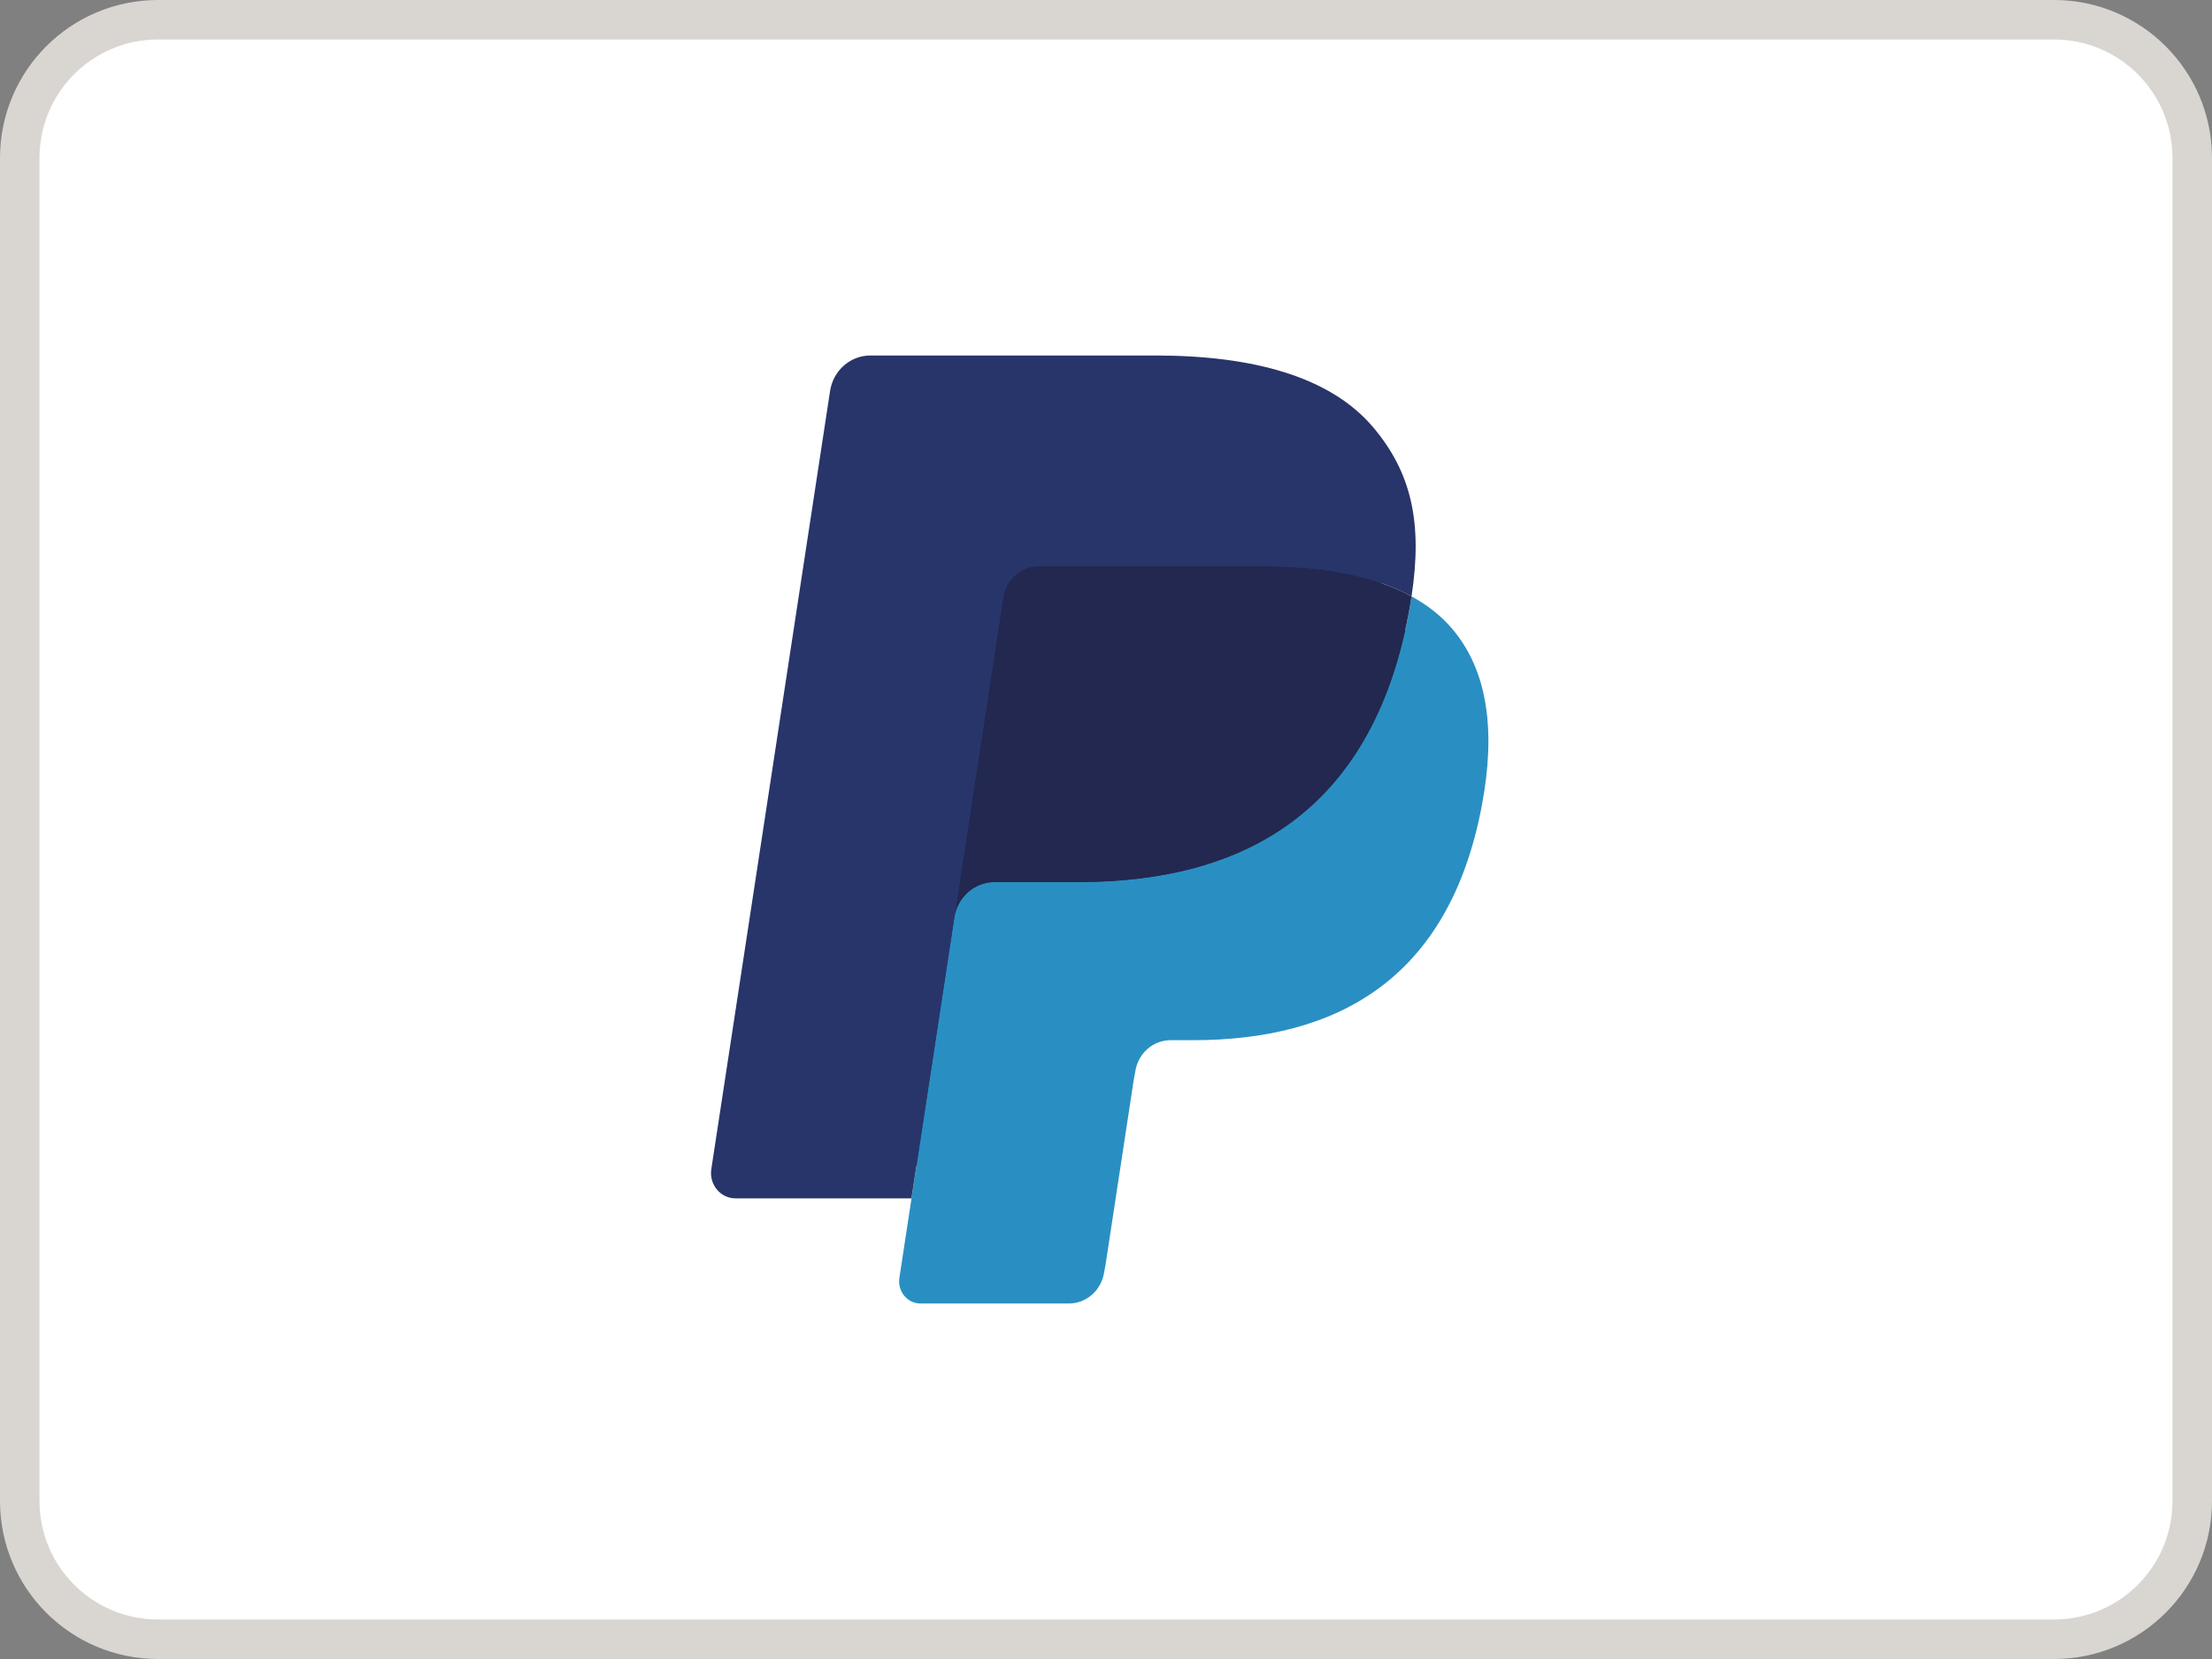
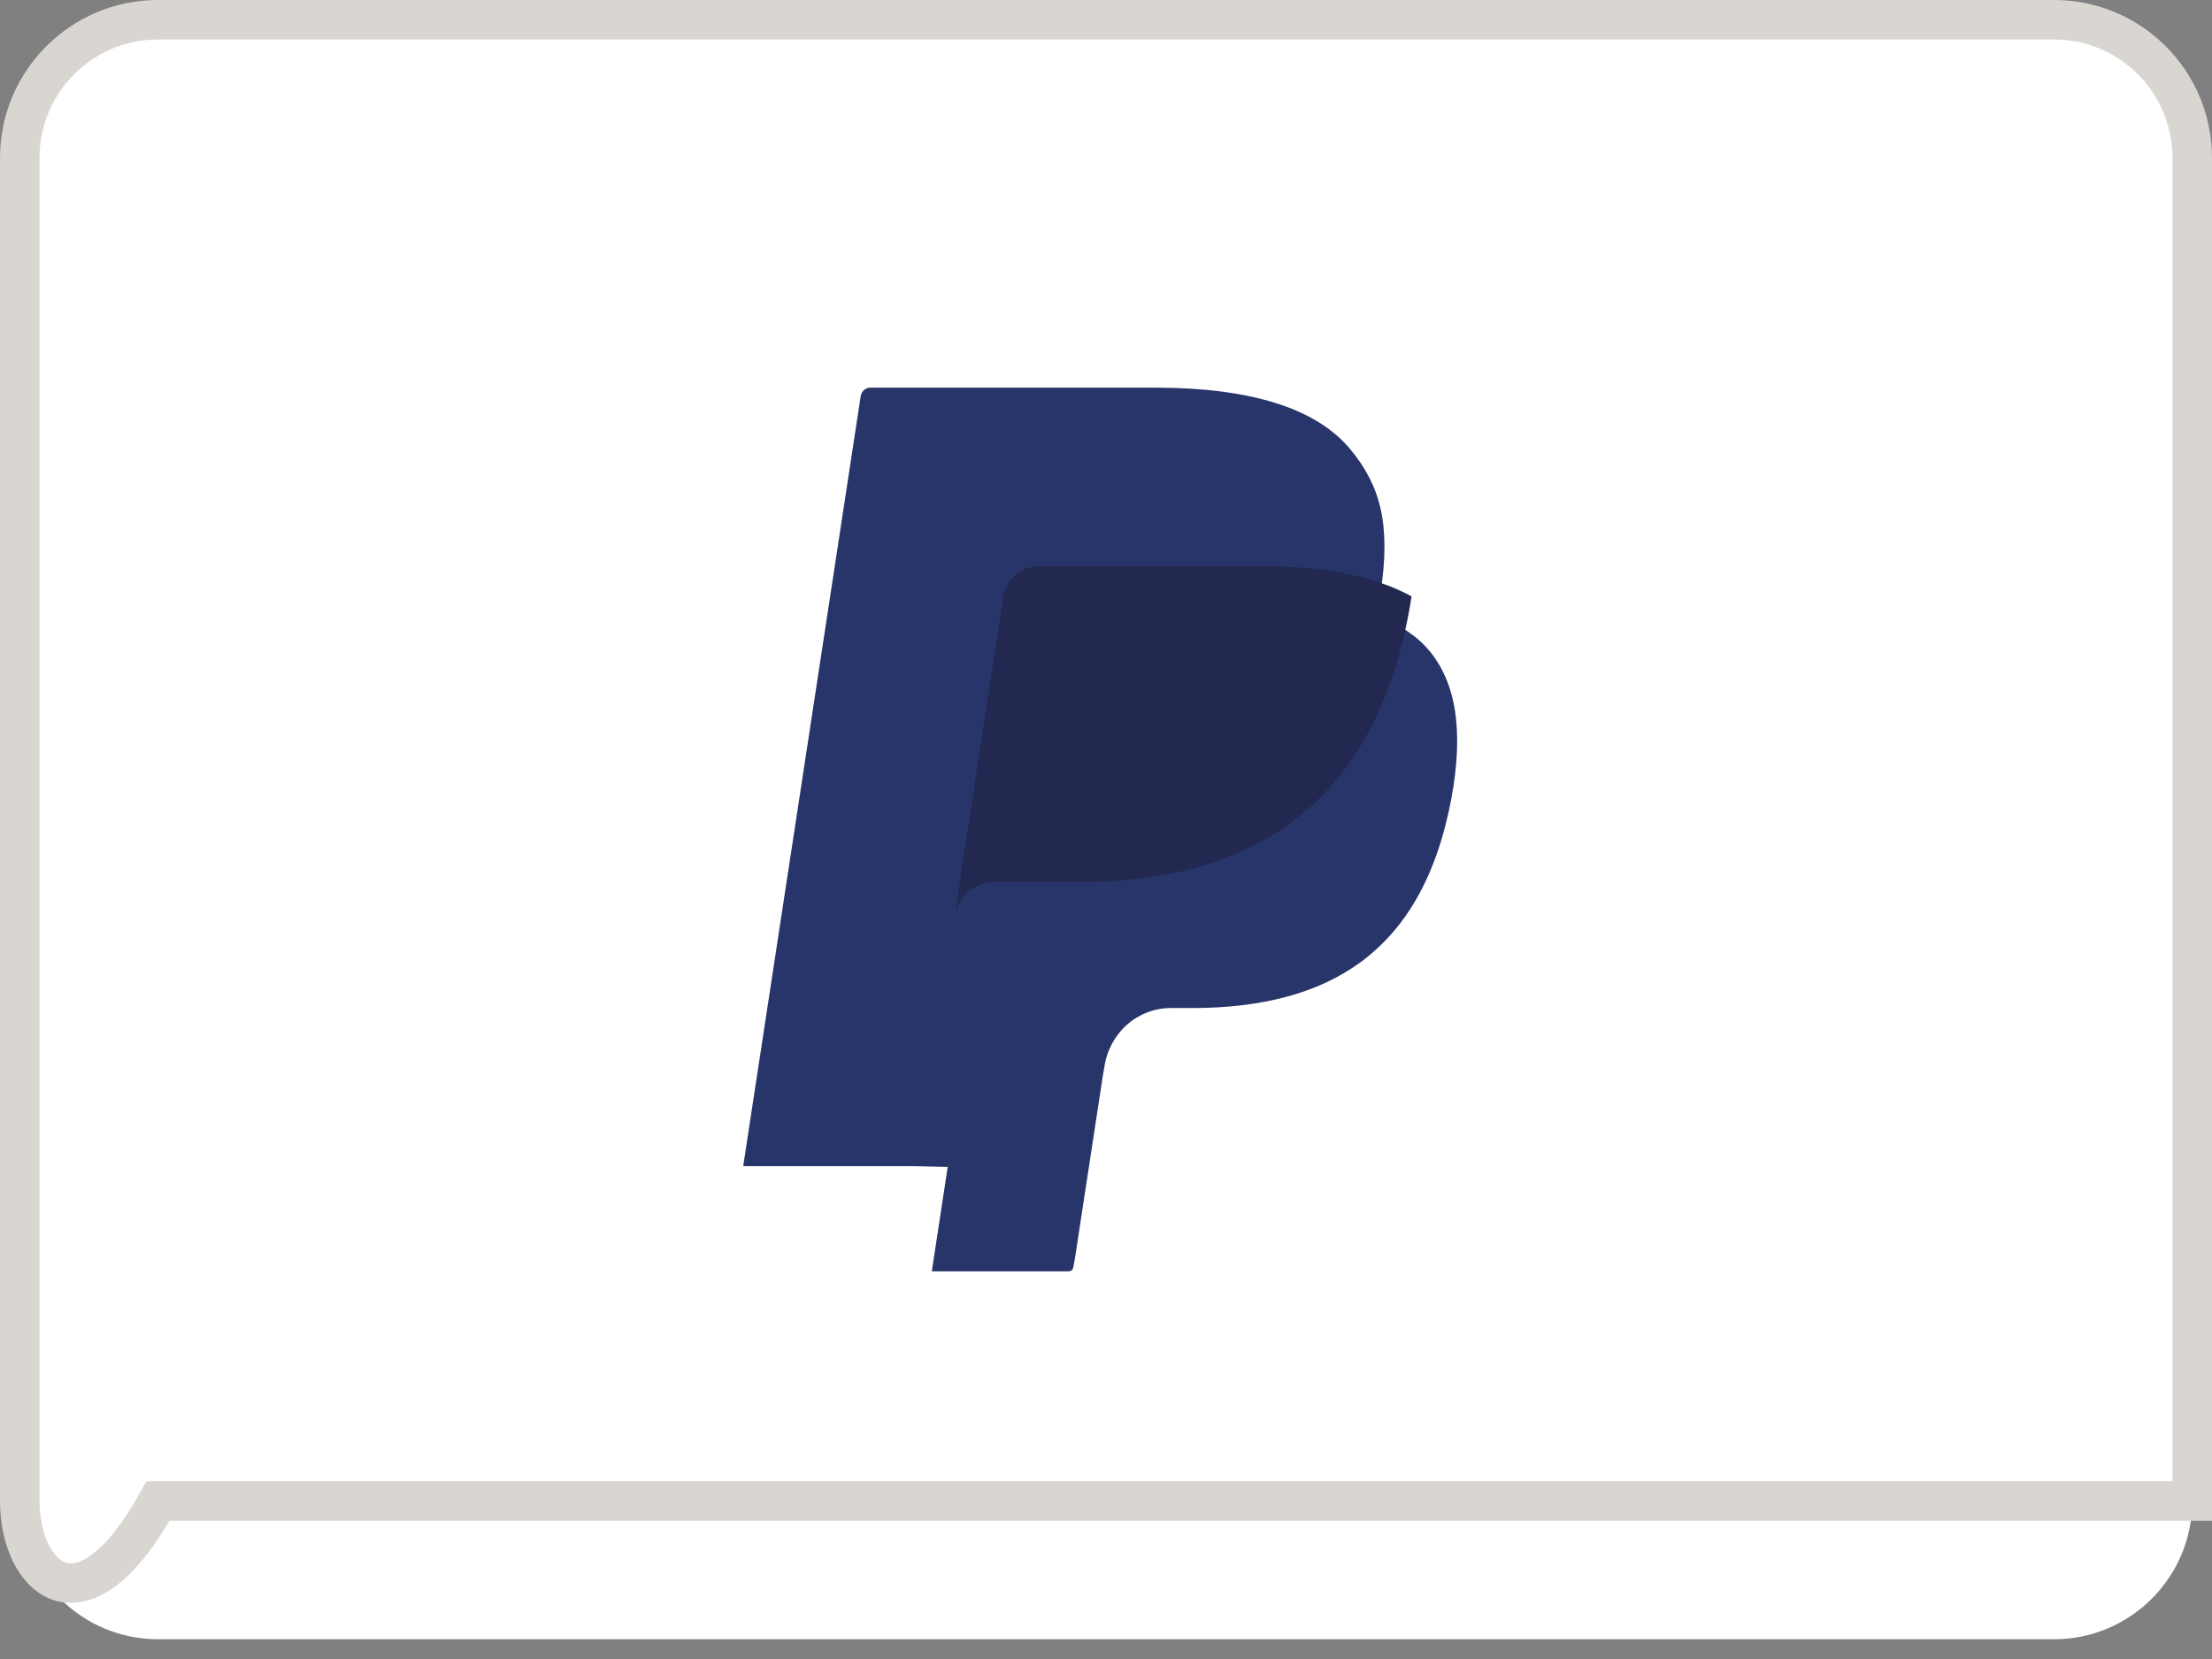
<svg xmlns="http://www.w3.org/2000/svg" width="56" height="42" viewBox="0 0 56 42" fill="none">
  <rect x="0" y="0" width="56" height="42" fill="#808080" stroke="none" />
  <path d="M0.5 4C0.5 2.067 2.067 0.5 4 0.5H52C53.933 0.5 55.5 2.067 55.5 4V38C55.5 39.933 53.933 41.5 52 41.5H4C2.067 41.5 0.5 39.933 0.5 38V4Z" fill="white" />
-   <path d="M0.5 4C0.5 2.067 2.067 0.5 4 0.5H52C53.933 0.5 55.5 2.067 55.5 4V38C55.5 39.933 53.933 41.5 52 41.5H4C2.067 41.5 0.5 39.933 0.5 38V4Z" stroke="#D9D6D2" />
+   <path d="M0.5 4C0.5 2.067 2.067 0.5 4 0.5H52C53.933 0.5 55.5 2.067 55.5 4V38H4C2.067 41.5 0.5 39.933 0.5 38V4Z" stroke="#D9D6D2" />
  <path fill-rule="evenodd" clip-rule="evenodd" d="M23.59 32.186L23.992 29.545L23.096 29.523H18.815L21.79 10.028C21.799 9.969 21.829 9.914 21.873 9.875C21.917 9.836 21.973 9.814 22.032 9.814H29.25C31.646 9.814 33.299 10.33 34.163 11.347C34.567 11.824 34.825 12.323 34.95 12.871C35.081 13.447 35.083 14.135 34.955 14.975L34.946 15.036V15.573L35.351 15.81C35.691 15.997 35.962 16.211 36.17 16.456C36.516 16.864 36.74 17.383 36.835 17.997C36.933 18.629 36.9 19.382 36.74 20.234C36.556 21.214 36.257 22.067 35.854 22.765C35.483 23.409 35.011 23.942 34.45 24.356C33.914 24.749 33.278 25.047 32.558 25.238C31.861 25.425 31.066 25.52 30.194 25.52H29.633C29.231 25.52 28.841 25.67 28.535 25.938C28.228 26.211 28.024 26.585 27.962 26.994L27.92 27.232L27.209 31.888L27.177 32.059C27.168 32.113 27.153 32.14 27.132 32.158C27.113 32.175 27.085 32.186 27.058 32.186H23.59Z" fill="#28356A" />
-   <path fill-rule="evenodd" clip-rule="evenodd" d="M35.735 15.098C35.714 15.24 35.689 15.386 35.662 15.535C34.71 20.586 31.453 22.331 27.294 22.331H25.177C24.668 22.331 24.239 22.713 24.16 23.231L22.769 32.353C22.718 32.693 22.971 33 23.304 33H27.06C27.504 33 27.882 32.666 27.952 32.213L27.989 32.016L28.696 27.377L28.742 27.123C28.811 26.668 29.19 26.334 29.634 26.334H30.196C33.835 26.334 36.683 24.807 37.516 20.388C37.864 18.542 37.684 17.001 36.763 15.917C36.485 15.59 36.139 15.319 35.735 15.098Z" fill="#298FC2" />
  <path fill-rule="evenodd" clip-rule="evenodd" d="M34.739 14.688C34.594 14.644 34.444 14.604 34.29 14.568C34.135 14.533 33.977 14.502 33.814 14.475C33.243 14.38 32.617 14.335 31.947 14.335H26.29C26.151 14.335 26.018 14.367 25.9 14.426C25.639 14.556 25.445 14.811 25.398 15.123L24.195 23.002L24.16 23.232C24.239 22.713 24.668 22.331 25.177 22.331H27.294C31.453 22.331 34.71 20.585 35.661 15.535C35.69 15.386 35.714 15.24 35.735 15.098C35.494 14.966 35.234 14.853 34.953 14.757C34.883 14.733 34.812 14.71 34.739 14.688Z" fill="#22284F" />
-   <path fill-rule="evenodd" clip-rule="evenodd" d="M25.398 15.123C25.445 14.81 25.638 14.555 25.899 14.427C26.018 14.367 26.15 14.335 26.289 14.335H31.947C32.617 14.335 33.242 14.38 33.813 14.476C33.976 14.503 34.135 14.534 34.29 14.569C34.444 14.604 34.593 14.644 34.739 14.688C34.811 14.71 34.883 14.733 34.953 14.756C35.234 14.853 35.495 14.966 35.735 15.098C36.019 13.231 35.733 11.96 34.757 10.809C33.68 9.542 31.737 9 29.251 9H22.033C21.526 9 21.092 9.382 21.014 9.901L18.008 29.597C17.948 29.987 18.239 30.338 18.619 30.338H23.075L25.398 15.123Z" fill="#28356A" />
</svg>